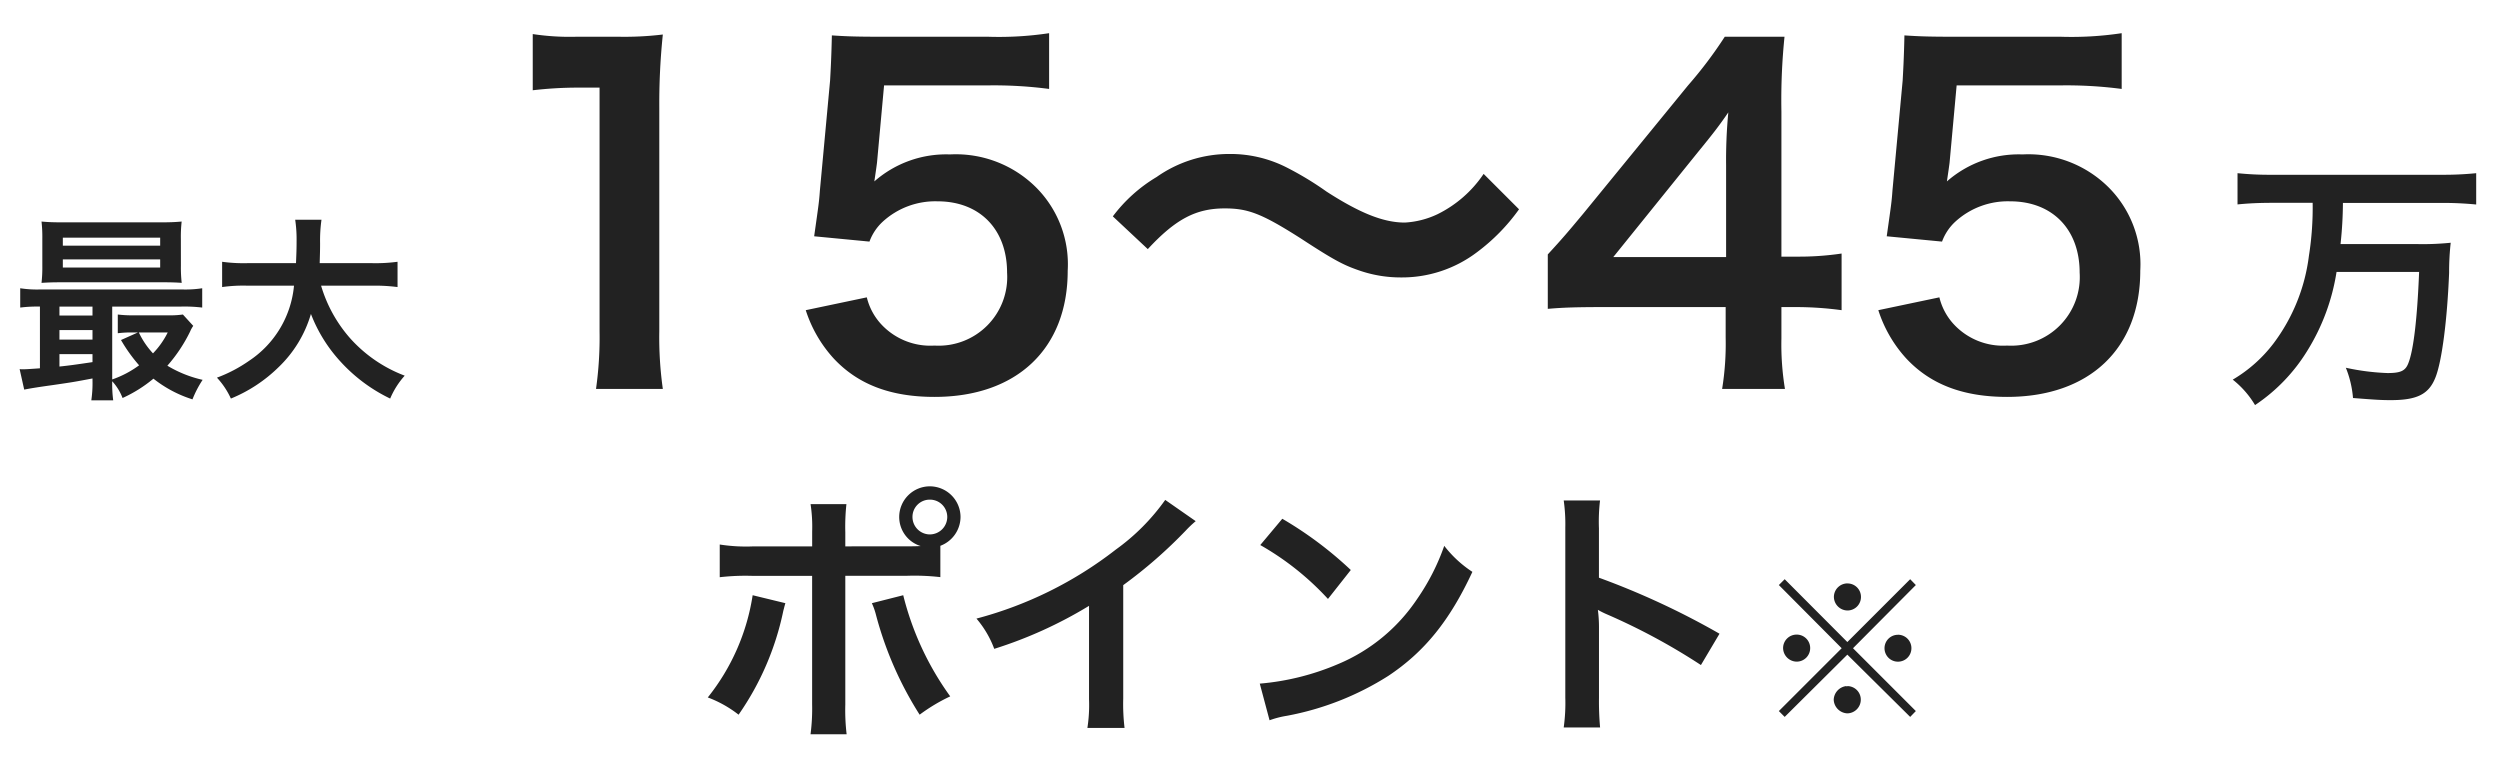
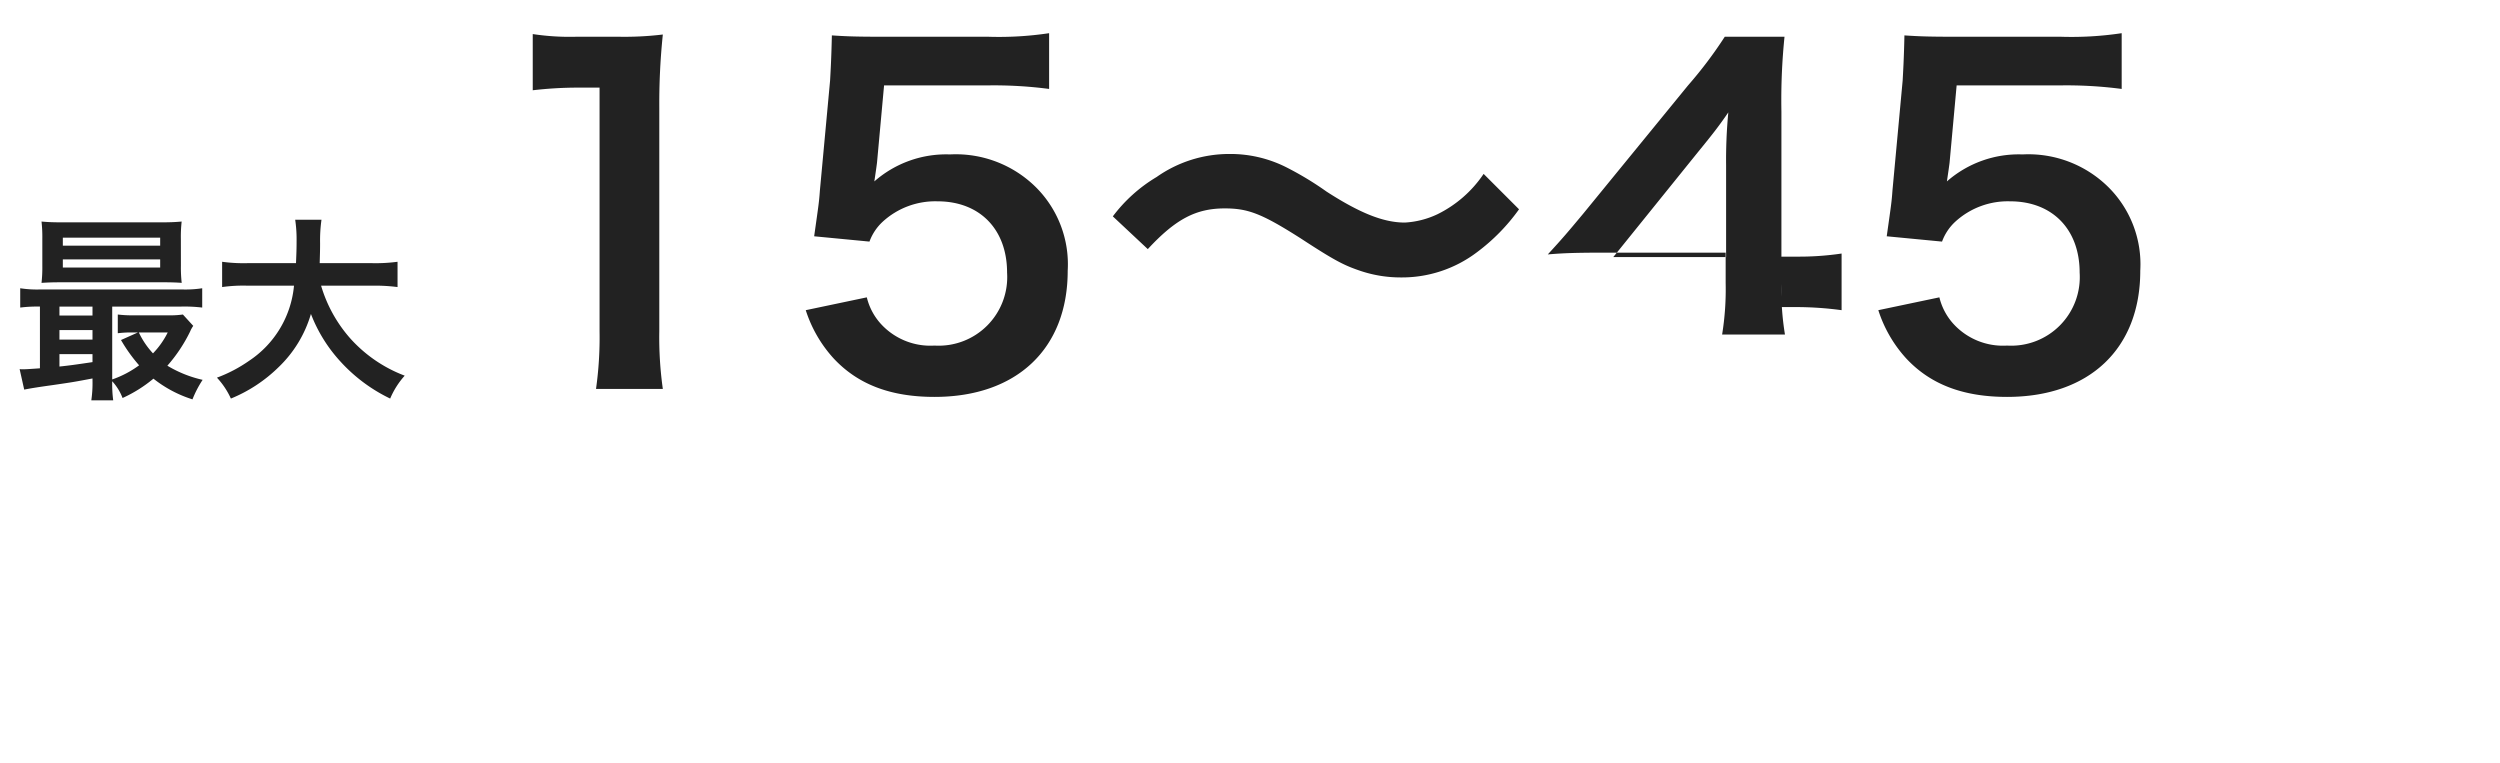
<svg xmlns="http://www.w3.org/2000/svg" width="226" height="69" viewBox="0 0 226 69">
  <defs>
    <clipPath id="clip-path">
      <rect id="長方形_9073" data-name="長方形 9073" width="226" height="69" transform="translate(-950 -22341)" fill="#fff" opacity="0.571" />
    </clipPath>
  </defs>
  <g id="マスクグループ_572" data-name="マスクグループ 572" transform="translate(950 22341)" clip-path="url(#clip-path)">
    <path id="パス_5716" data-name="パス 5716" d="M7.362-.306a10.714,10.714,0,0,1-.108,1.818h1.98a11.475,11.475,0,0,1-.09-1.728A4.766,4.766,0,0,1,10.08,1.3,12.251,12.251,0,0,0,12.87-.45,10.953,10.953,0,0,0,16.4,1.422a9.571,9.571,0,0,1,.918-1.764A10.722,10.722,0,0,1,14.13-1.62,13.875,13.875,0,0,0,16.182-4.7a2.707,2.707,0,0,1,.288-.522l-.936-1.026a8.3,8.3,0,0,1-1.35.072H11.16a10.748,10.748,0,0,1-1.512-.072v1.692A10.012,10.012,0,0,1,11-4.626h.468l-1.53.684a14.234,14.234,0,0,0,1.638,2.286A9.123,9.123,0,0,1,9.144-.378V-6.966H15.39a13.619,13.619,0,0,1,1.89.09V-8.622a10.056,10.056,0,0,1-1.872.108H2.682A9.84,9.84,0,0,1,.828-8.622v1.746a12.421,12.421,0,0,1,1.782-.09v5.58c-.756.054-1.26.09-1.548.09a1.752,1.752,0,0,1-.288-.018L1.188.54c.45-.09,1.08-.2,2.52-.4C5.652-.144,5.652-.144,7.362-.468Zm0-1.638c-1.692.252-2.106.306-2.988.4V-2.664H7.362Zm0-2.034H4.374v-.864H7.362Zm0-2.178H4.374v-.81H7.362Zm6.8,1.53a7.461,7.461,0,0,1-1.332,1.89,7.337,7.337,0,0,1-1.278-1.89Zm1.188-8.46a12.159,12.159,0,0,1,.072-1.566c-.612.054-1.08.072-1.908.072H4.662c-.828,0-1.314-.018-1.908-.072a12.706,12.706,0,0,1,.072,1.566v2.43a12.577,12.577,0,0,1-.072,1.548c.558-.036,1.044-.054,1.854-.054h9.144c.612,0,1.26.018,1.674.054a12.159,12.159,0,0,1-.072-1.566ZM4.68-13.194h8.8v.72H4.68Zm0,1.962h8.8v.738H4.68ZM32.688-8.856a16.024,16.024,0,0,1,2.25.126v-2.286a14.989,14.989,0,0,1-2.268.126H27.9c.018-.666.036-1.08.036-1.818a13.408,13.408,0,0,1,.126-2.106H25.686a12.027,12.027,0,0,1,.126,1.8c0,.936-.018,1.224-.054,2.124h-4.41a14.226,14.226,0,0,1-2.268-.126V-8.73a13.679,13.679,0,0,1,2.25-.126h4.248a9.15,9.15,0,0,1-4.05,6.786A12.919,12.919,0,0,1,18.612-.54a7.066,7.066,0,0,1,1.26,1.89,13.342,13.342,0,0,0,4.3-2.826A10.881,10.881,0,0,0,27.108-6.3a13.51,13.51,0,0,0,2.718,4.356A14.609,14.609,0,0,0,34.272,1.35,7.412,7.412,0,0,1,35.586-.72a12.561,12.561,0,0,1-4.968-3.42,12.569,12.569,0,0,1-2.592-4.716Z" transform="translate(-949 -22306.32)" fill="#222" />
-     <path id="パス_5717" data-name="パス 5717" d="M8.064-16.344a27.741,27.741,0,0,1-.336,4.776,16.565,16.565,0,0,1-3.192,7.92A12.79,12.79,0,0,1,.84-.36a8.356,8.356,0,0,1,2.016,2.3,15.893,15.893,0,0,0,4.7-4.872A19.038,19.038,0,0,0,10.224-10.1h7.464c-.168,4.176-.5,7.1-.984,8.28-.264.672-.7.864-1.872.864a20.935,20.935,0,0,1-3.768-.48A9.312,9.312,0,0,1,11.712,1.3c2.112.168,2.616.192,3.408.192,2.376,0,3.432-.528,4.032-2.016.6-1.464,1.08-5.28,1.248-9.5a23.71,23.71,0,0,1,.144-2.712,24.89,24.89,0,0,1-3.072.12H10.584a35.793,35.793,0,0,0,.216-3.72h9a30.208,30.208,0,0,1,3.048.144v-2.832a29.68,29.68,0,0,1-3.072.144H4.344a28.706,28.706,0,0,1-3.072-.144V-16.2c.984-.1,1.992-.144,3.1-.144Z" transform="translate(-749 -22306.32)" fill="#222" />
-     <path id="パス_5718" data-name="パス 5718" d="M13.416-15.288V-16.56a19.121,19.121,0,0,1,.1-2.544h-3.24a13.619,13.619,0,0,1,.144,2.472v1.344H5.136a15.4,15.4,0,0,1-3.072-.168V-12.5a20.471,20.471,0,0,1,3.024-.12h5.328V-1.008A17.872,17.872,0,0,1,10.272,1.7h3.264a18.534,18.534,0,0,1-.12-2.688v-11.64H18.96a20.661,20.661,0,0,1,3.048.12v-2.832a2.8,2.8,0,0,0,1.824-2.616,2.781,2.781,0,0,0-2.784-2.76,2.776,2.776,0,0,0-2.76,2.76,2.75,2.75,0,0,0,1.944,2.64c-.576.024-.816.024-1.32.024Zm7.632-4.224a1.562,1.562,0,0,1,1.584,1.56,1.582,1.582,0,0,1-1.584,1.584,1.578,1.578,0,0,1-1.56-1.584A1.557,1.557,0,0,1,21.048-19.512ZM5.04-10.872A19.5,19.5,0,0,1,.984-1.632,10.468,10.468,0,0,1,3.768-.072,25.363,25.363,0,0,0,7.8-9.408c.048-.216.1-.36.1-.408.024-.048.048-.192.1-.336Zm10.776.72a6.14,6.14,0,0,1,.384,1.1A32.013,32.013,0,0,0,20.136-.072,15.87,15.87,0,0,1,22.9-1.728a26.472,26.472,0,0,1-4.248-9.144Zm26.52-9.336A19.2,19.2,0,0,1,37.872-15a35.05,35.05,0,0,1-12.6,6.24A9.027,9.027,0,0,1,26.88-6.024a38.885,38.885,0,0,0,8.568-3.888v8.448A13.5,13.5,0,0,1,35.3,1.128h3.36a18.156,18.156,0,0,1-.12-2.664V-11.784a42.44,42.44,0,0,0,5.664-4.944,9.886,9.886,0,0,1,.888-.84Zm8.592,4.08a25.2,25.2,0,0,1,6.12,4.872l2.064-2.616a33.991,33.991,0,0,0-6.192-4.632Zm.84,15.84A8.5,8.5,0,0,1,53.352.024a25.923,25.923,0,0,0,9.144-3.6c3.288-2.184,5.568-5.016,7.608-9.408a10.349,10.349,0,0,1-2.544-2.352,20.041,20.041,0,0,1-2.448,4.8,16.035,16.035,0,0,1-7.128,5.88,22.869,22.869,0,0,1-7.1,1.776Zm29.88.648a26.385,26.385,0,0,1-.1-2.664V-7.92a12.408,12.408,0,0,0-.1-1.632,7.754,7.754,0,0,0,.816.408,56.782,56.782,0,0,1,8.5,4.584l1.68-2.832a70.51,70.51,0,0,0-10.9-5.064V-16.92a16.088,16.088,0,0,1,.1-2.52H78.36a15.426,15.426,0,0,1,.144,2.448V-1.608A16.168,16.168,0,0,1,78.36,1.08ZM104-6.64l-5.664-5.68-.528.528,5.68,5.712L97.808-.4l.528.528L104-5.5,109.68.128l.512-.528-5.68-5.68,5.68-5.712-.512-.528Zm.016-5.3a1.229,1.229,0,0,0-1.232,1.216,1.243,1.243,0,0,0,1.232,1.232,1.219,1.219,0,0,0,1.216-1.232A1.215,1.215,0,0,0,104.016-11.936ZM99.424-7.312A1.219,1.219,0,0,0,98.192-6.1a1.243,1.243,0,0,0,1.232,1.232A1.219,1.219,0,0,0,100.64-6.1,1.215,1.215,0,0,0,99.424-7.312Zm9.152.016A1.215,1.215,0,0,0,107.36-6.08a1.215,1.215,0,0,0,1.216,1.216,1.215,1.215,0,0,0,1.216-1.216A1.215,1.215,0,0,0,108.576-7.3ZM104-2.656l-.032.032c-.016,0-.016,0-.032-.016a.059.059,0,0,0-.048-.016,1.29,1.29,0,0,0-1.12,1.232A1.288,1.288,0,0,0,104-.192a1.24,1.24,0,0,0,1.216-1.232A1.219,1.219,0,0,0,104-2.656Z" transform="translate(-887 -22276.32)" fill="#222" />
-     <path id="パス_5715" data-name="パス 5715" d="M17.92.48a33.531,33.531,0,0,1-.32-5.2V-24.96a60.271,60.271,0,0,1,.32-6.6,29.09,29.09,0,0,1-4.08.2H10.16a22.229,22.229,0,0,1-4-.24v5.08a35.573,35.573,0,0,1,4.12-.24H12.2V-4.72a33.2,33.2,0,0,1-.32,5.2ZM30.84-6.64a11.8,11.8,0,0,0,2.52,4.36C35.56.08,38.52,1.2,42.48,1.2c7.44,0,12.04-4.36,12.04-11.4a9.832,9.832,0,0,0-2.84-7.52,10.277,10.277,0,0,0-7.8-3,9.84,9.84,0,0,0-6.84,2.44q.18-1.2.24-1.68l.64-7h9.4a38.369,38.369,0,0,1,5.52.32v-5.04a30.457,30.457,0,0,1-5.56.32H37.44c-2.12,0-3.04-.04-4.24-.12-.04,2-.12,3.36-.16,4.08l-.92,9.92c-.08,1.12-.12,1.32-.52,4.16l5,.48a4.588,4.588,0,0,1,1.2-1.8,7.032,7.032,0,0,1,4.96-1.84c3.8,0,6.28,2.52,6.28,6.44a6.2,6.2,0,0,1-6.56,6.6,6.059,6.059,0,0,1-4.92-2.04,5.478,5.478,0,0,1-1.2-2.32Zm30.92-5.52c2.52-2.72,4.36-3.68,6.96-3.68,2.12,0,3.36.48,6.88,2.72,3.12,2.04,3.92,2.44,5.48,2.96a11.379,11.379,0,0,0,3.52.56,11.233,11.233,0,0,0,6.92-2.28,17.467,17.467,0,0,0,3.8-3.88l-3.2-3.2a10.721,10.721,0,0,1-4.16,3.64,7.905,7.905,0,0,1-2.96.76c-1.92,0-4.04-.84-7.08-2.8a28.712,28.712,0,0,0-3.64-2.2,11.224,11.224,0,0,0-5.16-1.2,11.4,11.4,0,0,0-6.56,2.08,13.755,13.755,0,0,0-3.96,3.56Zm62.72.4a26.334,26.334,0,0,1-4.04.28h-1.4V-24.6a56.3,56.3,0,0,1,.28-6.76h-5.4a38.069,38.069,0,0,1-3.32,4.4l-9.48,11.6c-1.4,1.68-1.84,2.2-3.2,3.68v4.92c1.36-.12,2.64-.16,5-.16H114v2.76a25.514,25.514,0,0,1-.32,4.64h5.68a24.855,24.855,0,0,1-.32-4.56V-6.92h1.44a30.871,30.871,0,0,1,4,.28Zm-10.44.32h-10.2l7.68-9.52c1.44-1.76,1.92-2.4,2.72-3.56a45.267,45.267,0,0,0-.2,4.8Zm13.76,4.8a11.8,11.8,0,0,0,2.52,4.36c2.2,2.36,5.16,3.48,9.12,3.48,7.44,0,12.04-4.36,12.04-11.4a9.832,9.832,0,0,0-2.84-7.52,10.277,10.277,0,0,0-7.8-3A9.841,9.841,0,0,0,134-18.28q.18-1.2.24-1.68l.64-7h9.4a38.369,38.369,0,0,1,5.52.32v-5.04a30.457,30.457,0,0,1-5.56.32H134.4c-2.12,0-3.04-.04-4.24-.12-.04,2-.12,3.36-.16,4.08l-.92,9.92c-.08,1.12-.12,1.32-.52,4.16l5,.48a4.588,4.588,0,0,1,1.2-1.8,7.032,7.032,0,0,1,4.96-1.84c3.8,0,6.28,2.52,6.28,6.44a6.2,6.2,0,0,1-6.56,6.6,6.059,6.059,0,0,1-4.92-2.04,5.478,5.478,0,0,1-1.2-2.32Z" transform="translate(-908 -22306.32)" fill="#222" />
+     <path id="パス_5715" data-name="パス 5715" d="M17.92.48a33.531,33.531,0,0,1-.32-5.2V-24.96a60.271,60.271,0,0,1,.32-6.6,29.09,29.09,0,0,1-4.08.2H10.16a22.229,22.229,0,0,1-4-.24v5.08a35.573,35.573,0,0,1,4.12-.24H12.2V-4.72a33.2,33.2,0,0,1-.32,5.2ZM30.84-6.64a11.8,11.8,0,0,0,2.52,4.36C35.56.08,38.52,1.2,42.48,1.2c7.44,0,12.04-4.36,12.04-11.4a9.832,9.832,0,0,0-2.84-7.52,10.277,10.277,0,0,0-7.8-3,9.84,9.84,0,0,0-6.84,2.44q.18-1.2.24-1.68l.64-7h9.4a38.369,38.369,0,0,1,5.52.32v-5.04a30.457,30.457,0,0,1-5.56.32H37.44c-2.12,0-3.04-.04-4.24-.12-.04,2-.12,3.36-.16,4.08l-.92,9.92c-.08,1.12-.12,1.32-.52,4.16l5,.48a4.588,4.588,0,0,1,1.2-1.8,7.032,7.032,0,0,1,4.96-1.84c3.8,0,6.28,2.52,6.28,6.44a6.2,6.2,0,0,1-6.56,6.6,6.059,6.059,0,0,1-4.92-2.04,5.478,5.478,0,0,1-1.2-2.32Zm30.92-5.52c2.52-2.72,4.36-3.68,6.96-3.68,2.12,0,3.36.48,6.88,2.72,3.12,2.04,3.92,2.44,5.48,2.96a11.379,11.379,0,0,0,3.52.56,11.233,11.233,0,0,0,6.92-2.28,17.467,17.467,0,0,0,3.8-3.88l-3.2-3.2a10.721,10.721,0,0,1-4.16,3.64,7.905,7.905,0,0,1-2.96.76c-1.92,0-4.04-.84-7.08-2.8a28.712,28.712,0,0,0-3.64-2.2,11.224,11.224,0,0,0-5.16-1.2,11.4,11.4,0,0,0-6.56,2.08,13.755,13.755,0,0,0-3.96,3.56Zm62.72.4a26.334,26.334,0,0,1-4.04.28h-1.4V-24.6a56.3,56.3,0,0,1,.28-6.76h-5.4a38.069,38.069,0,0,1-3.32,4.4l-9.48,11.6c-1.4,1.68-1.84,2.2-3.2,3.68c1.36-.12,2.64-.16,5-.16H114v2.76a25.514,25.514,0,0,1-.32,4.64h5.68a24.855,24.855,0,0,1-.32-4.56V-6.92h1.44a30.871,30.871,0,0,1,4,.28Zm-10.44.32h-10.2l7.68-9.52c1.44-1.76,1.92-2.4,2.72-3.56a45.267,45.267,0,0,0-.2,4.8Zm13.76,4.8a11.8,11.8,0,0,0,2.52,4.36c2.2,2.36,5.16,3.48,9.12,3.48,7.44,0,12.04-4.36,12.04-11.4a9.832,9.832,0,0,0-2.84-7.52,10.277,10.277,0,0,0-7.8-3A9.841,9.841,0,0,0,134-18.28q.18-1.2.24-1.68l.64-7h9.4a38.369,38.369,0,0,1,5.52.32v-5.04a30.457,30.457,0,0,1-5.56.32H134.4c-2.12,0-3.04-.04-4.24-.12-.04,2-.12,3.36-.16,4.08l-.92,9.92c-.08,1.12-.12,1.32-.52,4.16l5,.48a4.588,4.588,0,0,1,1.2-1.8,7.032,7.032,0,0,1,4.96-1.84c3.8,0,6.28,2.52,6.28,6.44a6.2,6.2,0,0,1-6.56,6.6,6.059,6.059,0,0,1-4.92-2.04,5.478,5.478,0,0,1-1.2-2.32Z" transform="translate(-908 -22306.32)" fill="#222" />
  </g>
</svg>